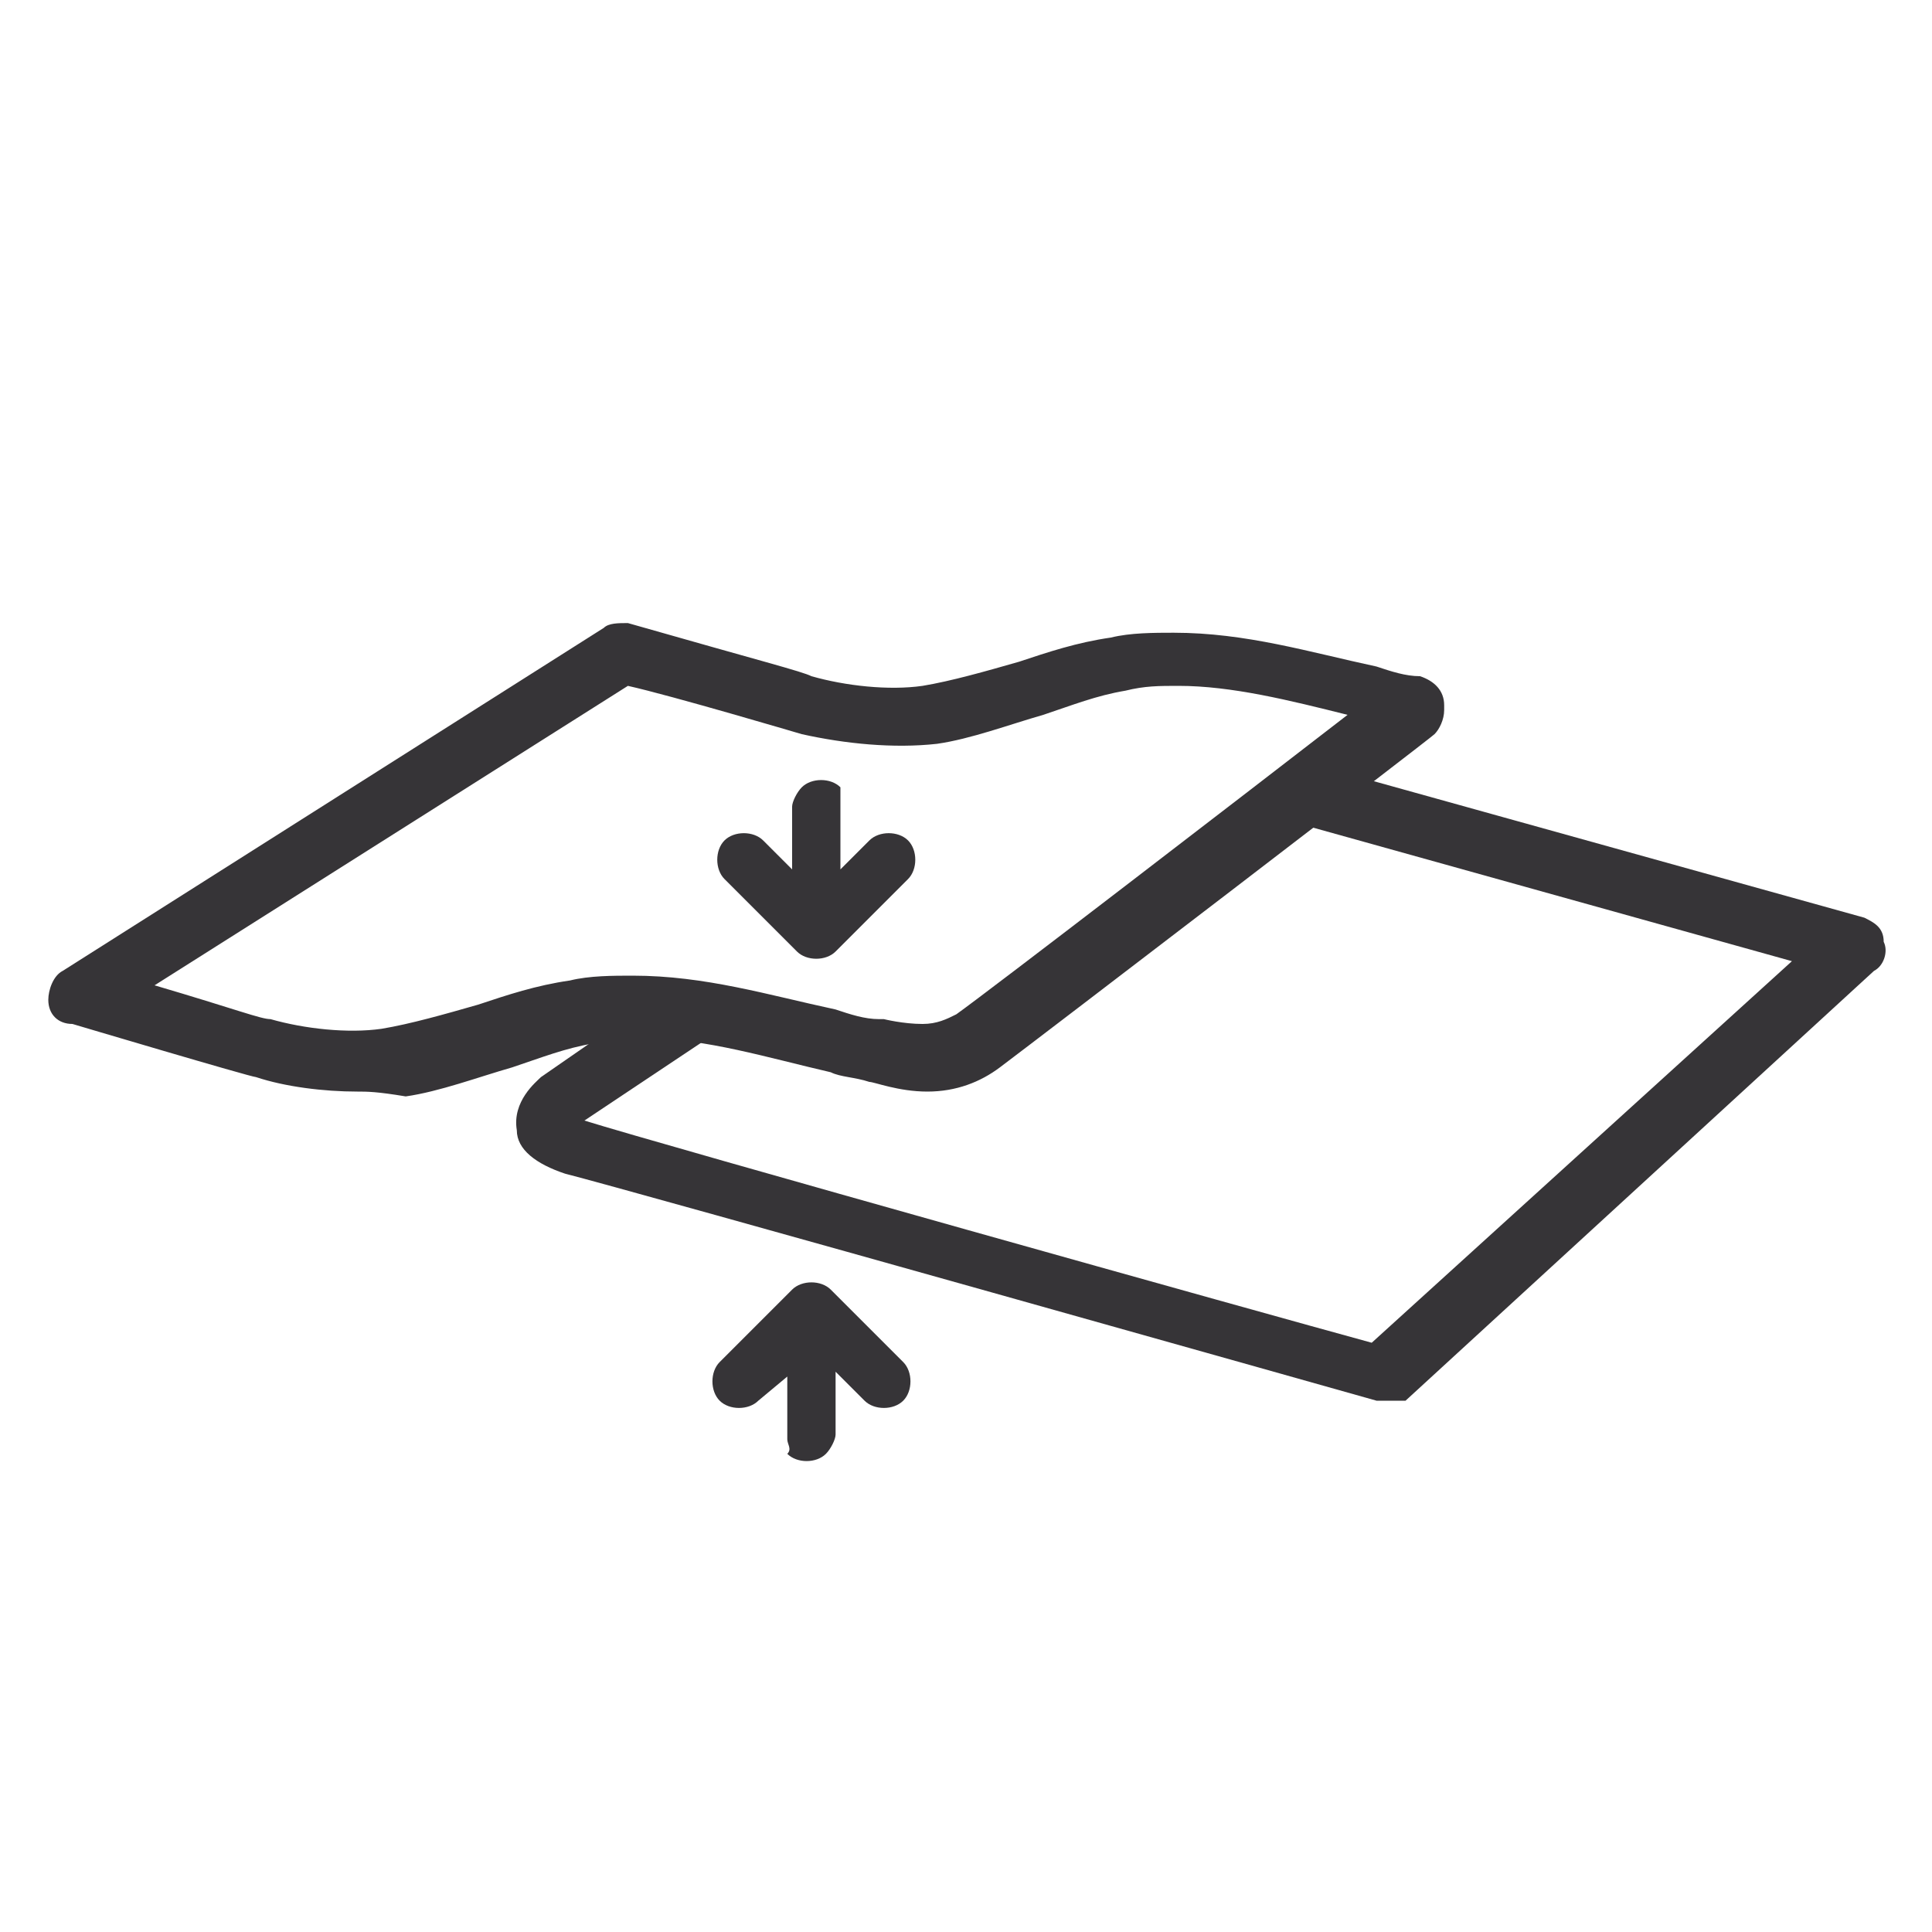
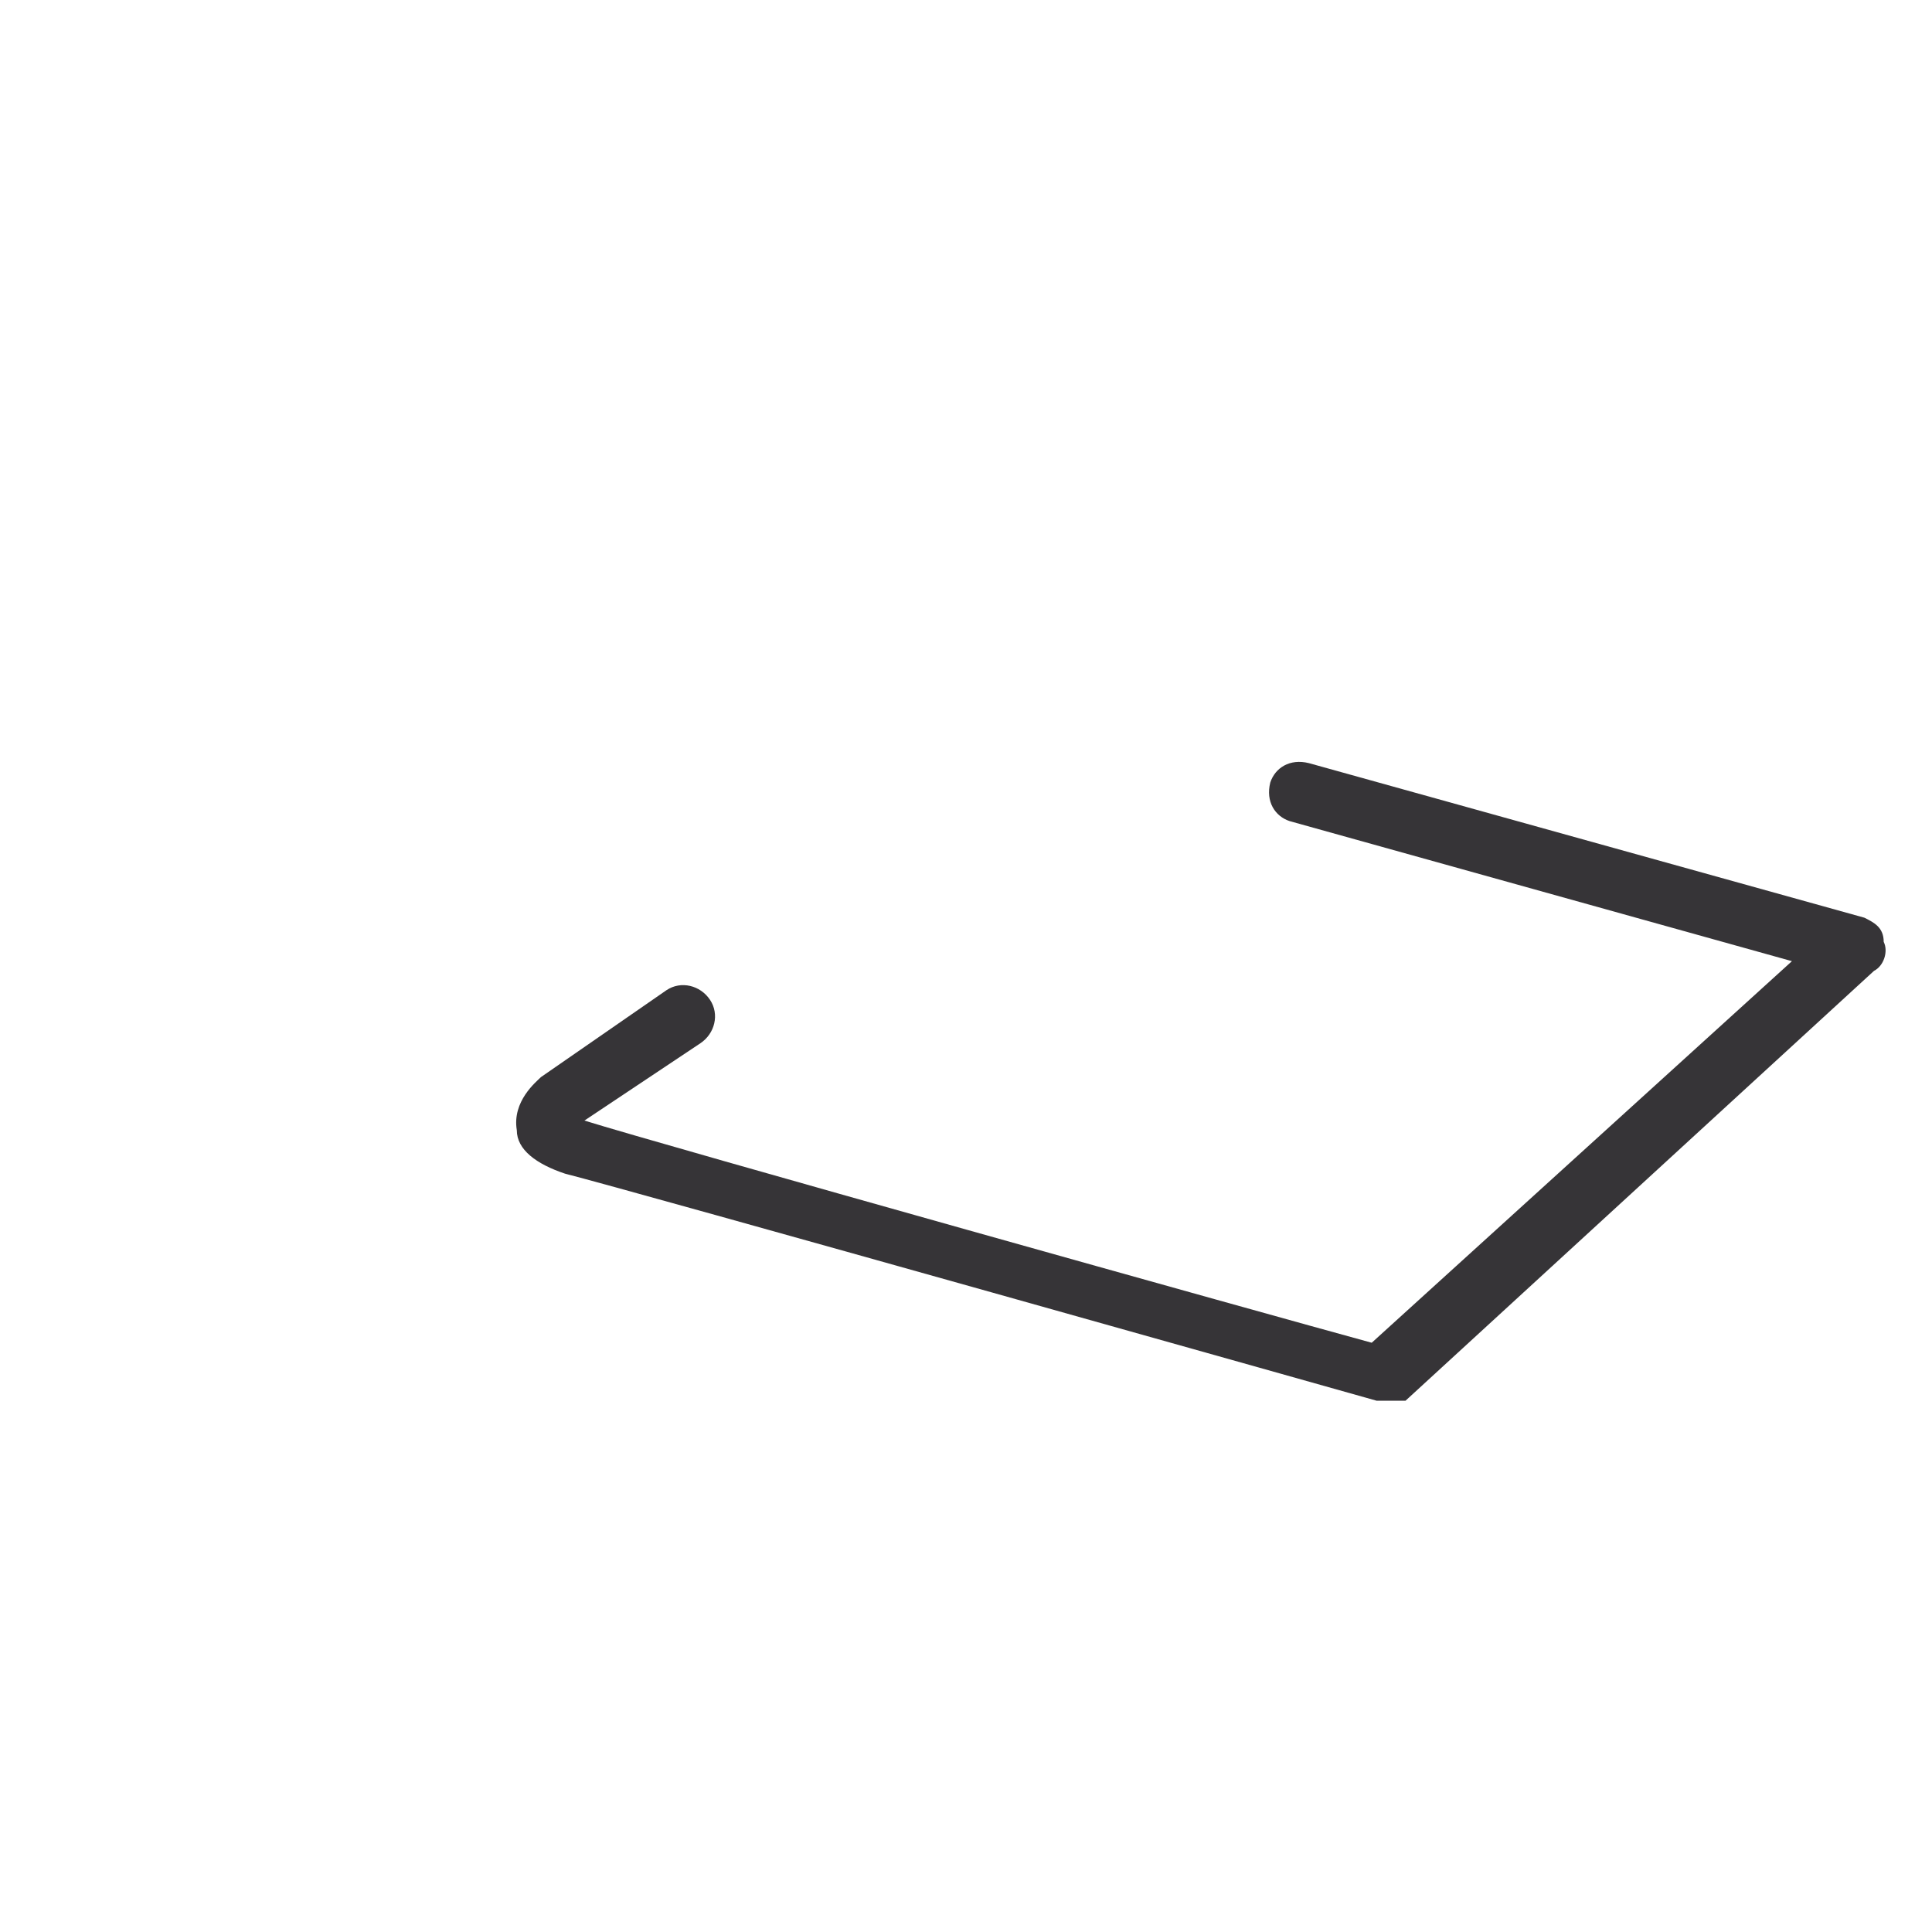
<svg xmlns="http://www.w3.org/2000/svg" version="1.1" id="Calque_1" x="0px" y="0px" viewBox="0 0 40 40" style="enable-background:new 0 0 40 40;" xml:space="preserve">
  <style type="text/css"> .st0{fill:#363437;} </style>
-   <path class="st0" d="M17.4,16.7V18l0.6-0.6c0.2-0.2,0.6-0.2,0.8,0c0.2,0.2,0.2,0.6,0,0.8l-1.5,1.5c-0.2,0.2-0.6,0.2-0.8,0L15,18.2 c-0.2-0.2-0.2-0.6,0-0.8c0.2-0.2,0.6-0.2,0.8,0l0.6,0.6v-1.3c0-0.1,0.1-0.3,0.2-0.4c0.2-0.2,0.6-0.2,0.8,0 C17.4,16.4,17.4,16.6,17.4,16.7" />
-   <path class="st0" d="M16.3,29.8v-1.3L15.7,29c-0.2,0.2-0.6,0.2-0.8,0c-0.2-0.2-0.2-0.6,0-0.8l1.5-1.5c0.2-0.2,0.6-0.2,0.8,0l1.5,1.5 c0.2,0.2,0.2,0.6,0,0.8c-0.2,0.2-0.6,0.2-0.8,0l-0.6-0.6v1.3c0,0.1-0.1,0.3-0.2,0.4c-0.2,0.2-0.6,0.2-0.8,0 C16.4,30,16.3,29.9,16.3,29.8" />
  <path class="st0" d="M28.7,29c-0.1,0-0.1,0-0.2,0c0,0-15.6-4.4-16.8-4.7c-0.6-0.2-1-0.5-1-0.9c-0.1-0.6,0.4-1,0.5-1.1l2.6-1.8 c0.3-0.2,0.7-0.1,0.9,0.2c0.2,0.3,0.1,0.7-0.2,0.9l-2.4,1.6c1.6,0.5,14.1,4,16.3,4.6l8.7-7.9l-10.4-2.9c-0.3-0.1-0.5-0.4-0.4-0.8 c0.1-0.3,0.4-0.5,0.8-0.4l11.5,3.2c0.2,0.1,0.4,0.2,0.4,0.5c0.1,0.2,0,0.5-0.2,0.6l-9.7,8.9C29,29,28.9,29,28.7,29" />
-   <path class="st0" d="M5.6,21.1c0.7,0.2,1.6,0.3,2.3,0.2c0.6-0.1,1.3-0.3,2-0.5c0.6-0.2,1.2-0.4,1.9-0.5c0.4-0.1,0.9-0.1,1.3-0.1 c1.5,0,2.8,0.4,4.2,0.7c0.3,0.1,0.6,0.2,0.9,0.2c0,0,0,0,0.1,0c0,0,0.4,0.1,0.8,0.1c0.3,0,0.5-0.1,0.7-0.2c0.7-0.5,5.9-4.5,8.1-6.2 c-1.2-0.3-2.4-0.6-3.5-0.6c-0.4,0-0.7,0-1.1,0.1c-0.6,0.1-1.1,0.3-1.7,0.5c-0.7,0.2-1.5,0.5-2.2,0.6c-0.9,0.1-1.9,0-2.8-0.2 c0,0-2.7-0.8-3.6-1l-9.8,6.2C4.9,20.9,5.4,21.1,5.6,21.1L5.6,21.1z M7.4,22.6L7.4,22.6c-0.7,0-1.5-0.1-2.1-0.3 c-0.1,0-3.8-1.1-3.8-1.1C1.2,21.2,1,21,1,20.7c0-0.2,0.1-0.5,0.3-0.6L12.5,13c0.1-0.1,0.3-0.1,0.5-0.1c2.8,0.8,3.6,1,3.8,1.1l0,0 c0.7,0.2,1.6,0.3,2.3,0.2c0.6-0.1,1.3-0.3,2-0.5c0.6-0.2,1.2-0.4,1.9-0.5c0.4-0.1,0.9-0.1,1.3-0.1c1.5,0,2.8,0.4,4.2,0.7 c0.3,0.1,0.6,0.2,0.9,0.2c0.3,0.1,0.5,0.3,0.5,0.6v0.1c0,0.2-0.1,0.4-0.2,0.5c-0.1,0.1-8.2,6.3-9,6.9c-0.4,0.3-0.9,0.5-1.5,0.5 c-0.6,0-1.1-0.2-1.2-0.2c-0.3-0.1-0.6-0.1-0.8-0.2c-1.3-0.3-2.6-0.7-3.8-0.7c-0.4,0-0.7,0-1.1,0.1c-0.6,0.1-1.1,0.3-1.7,0.5 c-0.7,0.2-1.5,0.5-2.2,0.6C7.8,22.6,7.6,22.6,7.4,22.6" />
</svg>